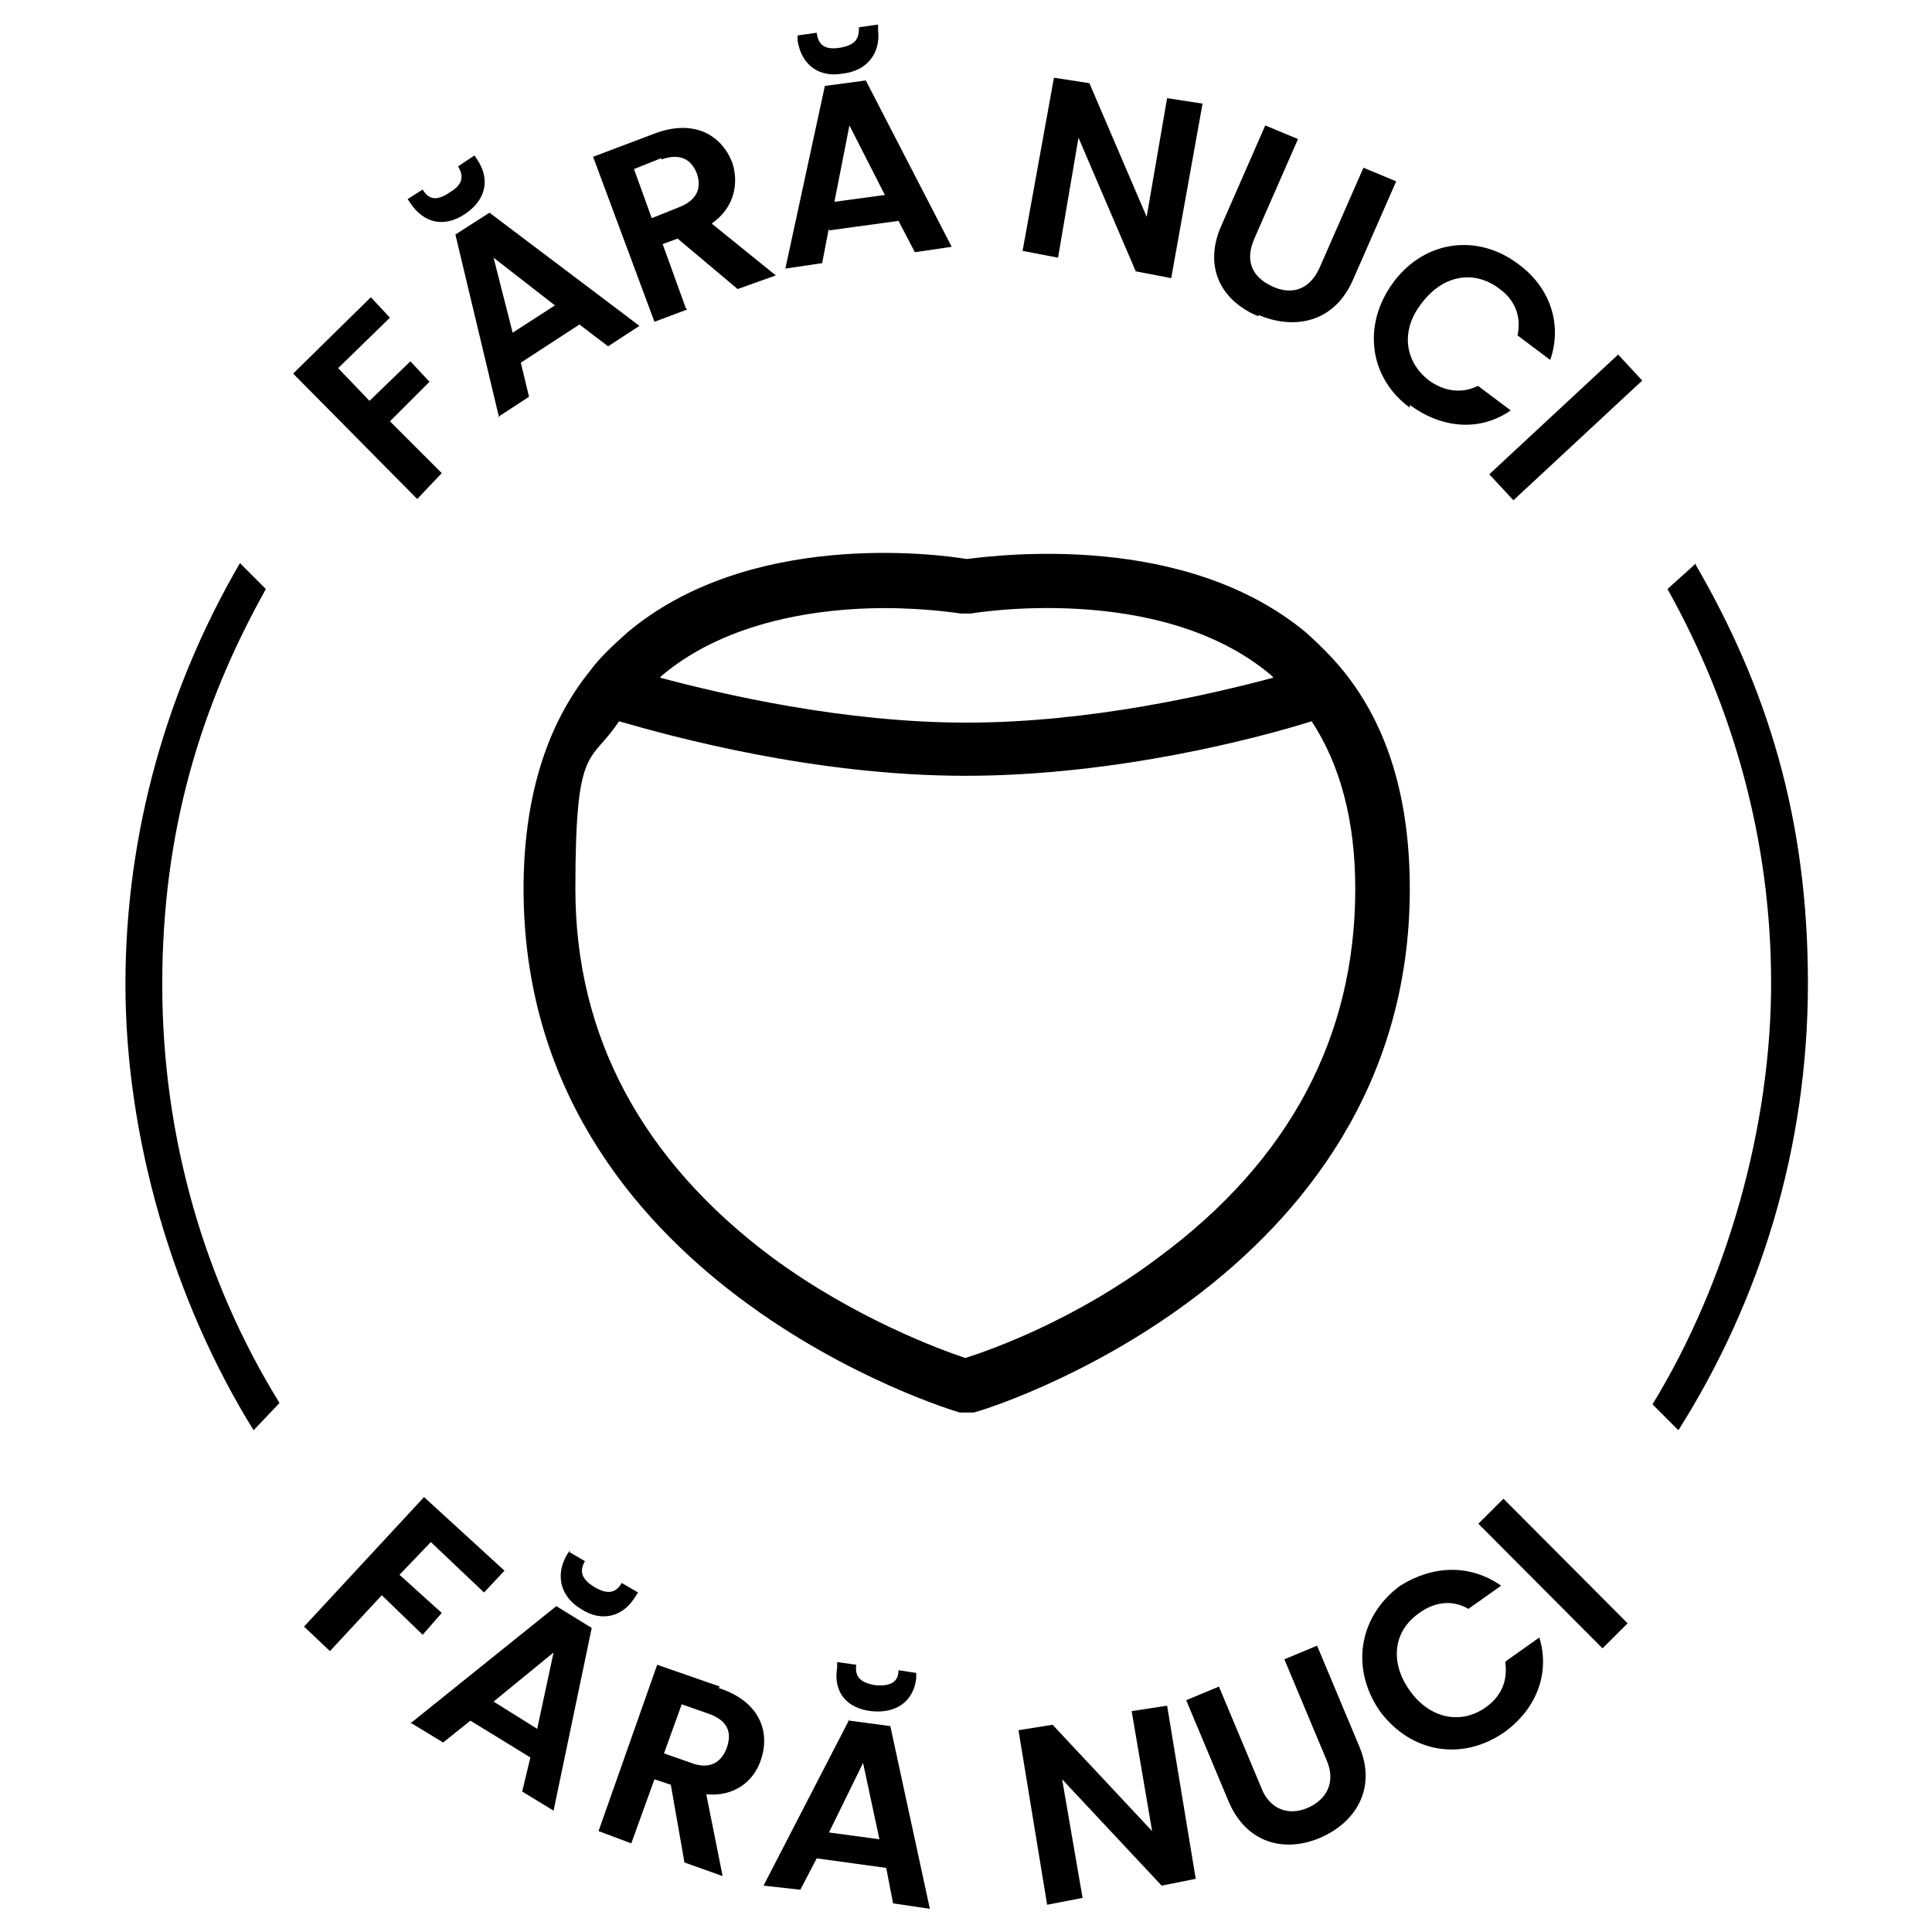
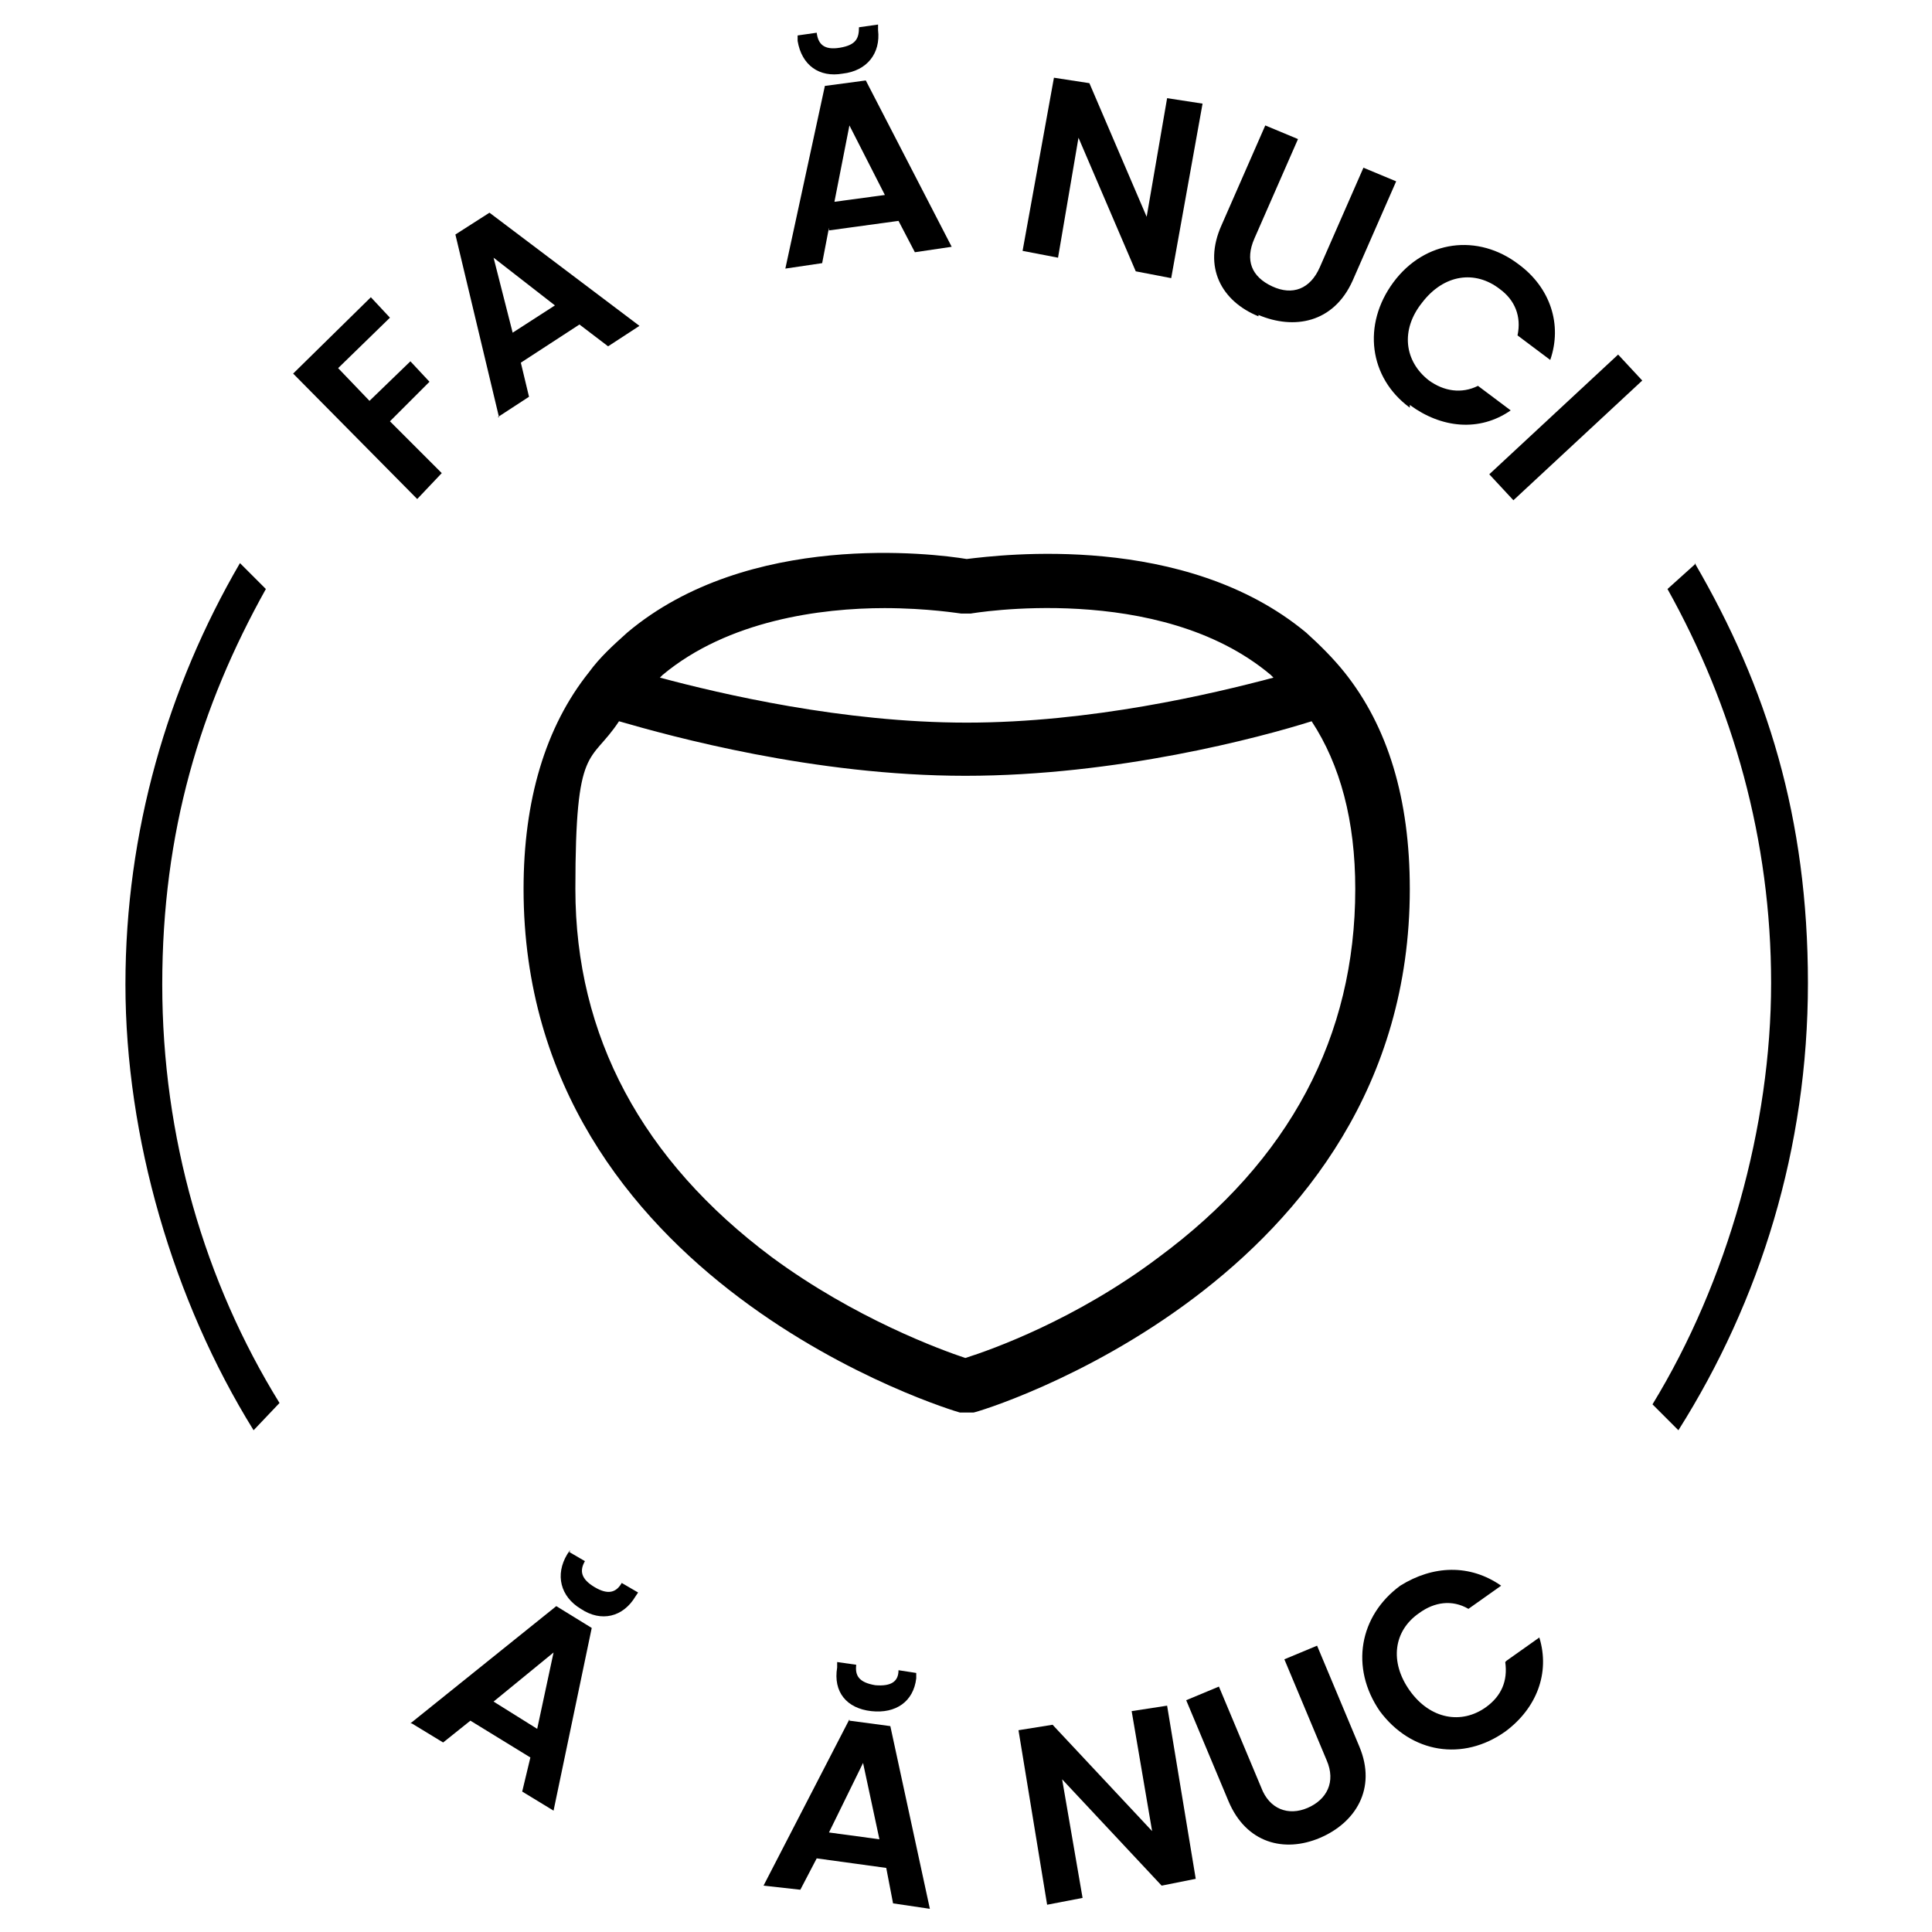
<svg xmlns="http://www.w3.org/2000/svg" viewBox="0 0 141.7 141.7" version="1.1" id="Layer_1_copy">
  <path d="M124.3,41.4l-2,1.8c4.8,8.6,7.6,18.4,7.6,28.9s-3.2,21.9-8.7,30.9l1.9,1.9c6-9.5,9.5-20.7,9.5-32.8s-3-21.7-8.3-30.8h0Z" />
  <path d="M19.5,43.2l-1.9-1.9c-5.3,9.1-8.4,19.7-8.4,30.9s3.5,23.2,9.4,32.7l1.9-2c-5.5-8.9-8.6-19.5-8.6-30.7s2.8-20.4,7.6-29Z" />
  <polygon points="32.4 34.7 28.6 30.9 31.5 28 30.1 26.5 27.1 29.4 24.8 27 28.6 23.3 27.2 21.8 21.5 27.4 30.6 36.6 32.4 34.7" />
  <path d="M36.5,30.6l2.3-1.5-.6-2.5,4.3-2.8,2.1,1.6,2.3-1.5-11-8.3-2.5,1.6,3.2,13.4h0ZM40.7,22.4l-3.1,2-1.4-5.5,4.5,3.5Z" />
-   <path d="M34.1,15.7c1.5-1,1.9-2.5.9-4l-.2-.3-1.2.8c.4.7.4,1.3-.6,1.9-1,.7-1.6.5-2-.2l-1.1.7.2.3c1,1.5,2.5,1.8,4,.8Z" />
-   <path d="M50.3,22.6l-1.7-4.7,1.1-.4,4.4,3.7,2.8-1-4.7-3.8c1.7-1.2,2-3,1.5-4.5-.8-2-2.8-3.2-5.7-2.1l-4.5,1.7,4.5,12.1,2.4-.9h0ZM48.5,11.7c1.4-.5,2.2,0,2.6,1,.4,1.1,0,2-1.3,2.5l-2,.8-1.3-3.6,2-.8h0Z" />
  <path d="M60.8,16.9l5.1-.7,1.2,2.3,2.7-.4-6.3-12.2-3,.4-2.9,13.4,2.7-.4.5-2.6v.2ZM62.3,9.2l2.6,5.1-3.7.5s1.1-5.6,1.1-5.6Z" />
  <path d="M61.8,5.4c1.8-.2,2.8-1.5,2.6-3.2v-.4l-1.4.2c0,.8-.2,1.3-1.4,1.5s-1.6-.3-1.7-1.1l-1.4.2v.4c.3,1.8,1.6,2.7,3.3,2.4Z" />
  <polygon points="79.1 10.1 83.3 19.9 85.9 20.4 88.2 7.6 85.6 7.2 84.1 15.9 79.9 6.1 77.3 5.7 75 18.4 77.6 18.9 79.1 10.1" />
  <path d="M92.3,23.1c2.6,1.1,5.5.6,6.9-2.5l3.2-7.3-2.4-1-3.2,7.3c-.7,1.6-2,2.1-3.5,1.4s-2-1.9-1.3-3.5l3.2-7.3-2.4-1-3.2,7.3c-1.4,3.1,0,5.6,2.7,6.7h0Z" />
  <path d="M103.4,29.7c2.3,1.7,5.1,2,7.4.4l-2.4-1.8c-1.2.6-2.5.4-3.6-.4-1.8-1.4-2.1-3.7-.5-5.7,1.6-2.1,3.9-2.4,5.7-1,1.1.8,1.6,2,1.3,3.4l2.4,1.8c.9-2.6,0-5.3-2.3-7-3-2.3-6.9-1.8-9.2,1.3s-1.8,7,1.2,9.2v-.2Z" />
  <rect transform="translate(9.4 86.6) rotate(-42.9)" height="2.6" width="12.9" y="30" x="108.4" />
-   <polygon points="32.4 118.3 29.3 115.5 31.6 113.1 35.5 116.8 37 115.2 31.1 109.8 22.3 119.3 24.2 121.1 28 117 31 119.9 32.4 118.3" />
  <path d="M41.8,113.7l-.2.3c-.9,1.5-.5,3.1,1,4,1.5,1,3.1.6,4-.9l.2-.3-1.2-.7c-.4.7-1,.9-2,.3s-1.1-1.2-.7-1.9l-1.2-.7h.1Z" />
  <path d="M30.2,126.4l2.3,1.4,2-1.6,4.4,2.7-.6,2.5,2.3,1.4,2.8-13.4-2.6-1.6-10.7,8.6h0ZM39.4,126.8l-3.2-2,4.4-3.6-1.2,5.6Z" />
-   <path d="M52.8,123.7l-4.6-1.6-4.3,12.2,2.4.9,1.7-4.7,1.2.4,1,5.7,2.8,1-1.2-6c2.1.2,3.5-1,4-2.5.7-2,0-4.3-3.1-5.3h0ZM53.3,128.2c-.4,1.1-1.3,1.6-2.6,1.1l-2-.7,1.3-3.6,2,.7c1.4.5,1.7,1.4,1.3,2.5h0Z" />
  <path d="M62.3,126.1l-6.3,12.2,2.7.3,1.2-2.3,5.1.7.5,2.6,2.7.4-2.9-13.4-3-.4h0ZM60.8,134.4l2.5-5.1,1.2,5.6-3.7-.5Z" />
  <path d="M61.4,121.9v.4c-.3,1.8.7,3,2.5,3.2,1.8.2,3.1-.7,3.3-2.4v-.4l-1.3-.2c0,.8-.5,1.2-1.7,1.1-1.2-.2-1.5-.7-1.4-1.5l-1.4-.2Z" />
  <polygon points="83 125.5 84.5 134.3 77.2 126.5 74.7 126.9 76.8 139.7 79.4 139.2 77.9 130.5 85.2 138.3 87.7 137.8 85.6 125.1 83 125.5" />
  <path d="M96.6,120.7l-2.4,1,3.1,7.4c.7,1.6,0,2.9-1.4,3.5s-2.8.1-3.4-1.5l-3.1-7.4-2.4,1,3.1,7.4c1.3,3.1,4.1,3.8,6.7,2.7s4.2-3.6,2.9-6.7c0,0-3.1-7.4-3.1-7.4Z" />
  <path d="M110.4,121.9c.2,1.4-.3,2.5-1.4,3.3-1.8,1.3-4.1.9-5.6-1.2s-1.2-4.4.7-5.7c1.1-.8,2.4-1,3.6-.3l2.4-1.7c-2.3-1.6-5-1.5-7.4,0-3,2.2-3.7,6-1.5,9.2,2.3,3.1,6.1,3.7,9.2,1.5,2.3-1.7,3.3-4.3,2.5-6.9l-2.4,1.7h0Z" />
-   <rect transform="translate(-48.2 114.1) rotate(-44.9)" height="12.9" width="2.6" y="108.9" x="112.6" />
  <path d="M103.4,65.2c0-6.6-1.6-11.9-4.8-15.9h0c-.8-1-1.8-2-2.8-2.9-8.9-7.4-22.4-5.7-24.9-5.4-2.4-.4-16-2.1-24.9,5.4-1,.9-2,1.8-2.8,2.9h0c-3.2,4-4.8,9.4-4.8,15.9,0,28.9,31.6,38.3,32,38.4h1c.3,0,32-9.5,32-38.4ZM64.8,44.6c3.3,0,5.6.4,5.7.4h.7c0,0,13.8-2.4,22,4.5,0,0,0,0,.2.2-4.5,1.2-13.4,3.3-22.5,3.3s-18-2.1-22.5-3.3l.2-.2c4.8-4,11.6-4.9,16.3-4.9h0ZM85,92.2c-6.1,4.6-12.3,6.8-14.2,7.4-1.8-.6-8.1-2.9-14.2-7.4-9.5-7.1-14.4-16.2-14.4-27s1.1-9.1,3.2-12.3c3.8,1.1,14.3,4,25.4,4s21.6-2.8,25.4-4c2.1,3.2,3.2,7.3,3.2,12.3,0,10.8-4.8,19.9-14.4,27Z" />
</svg>